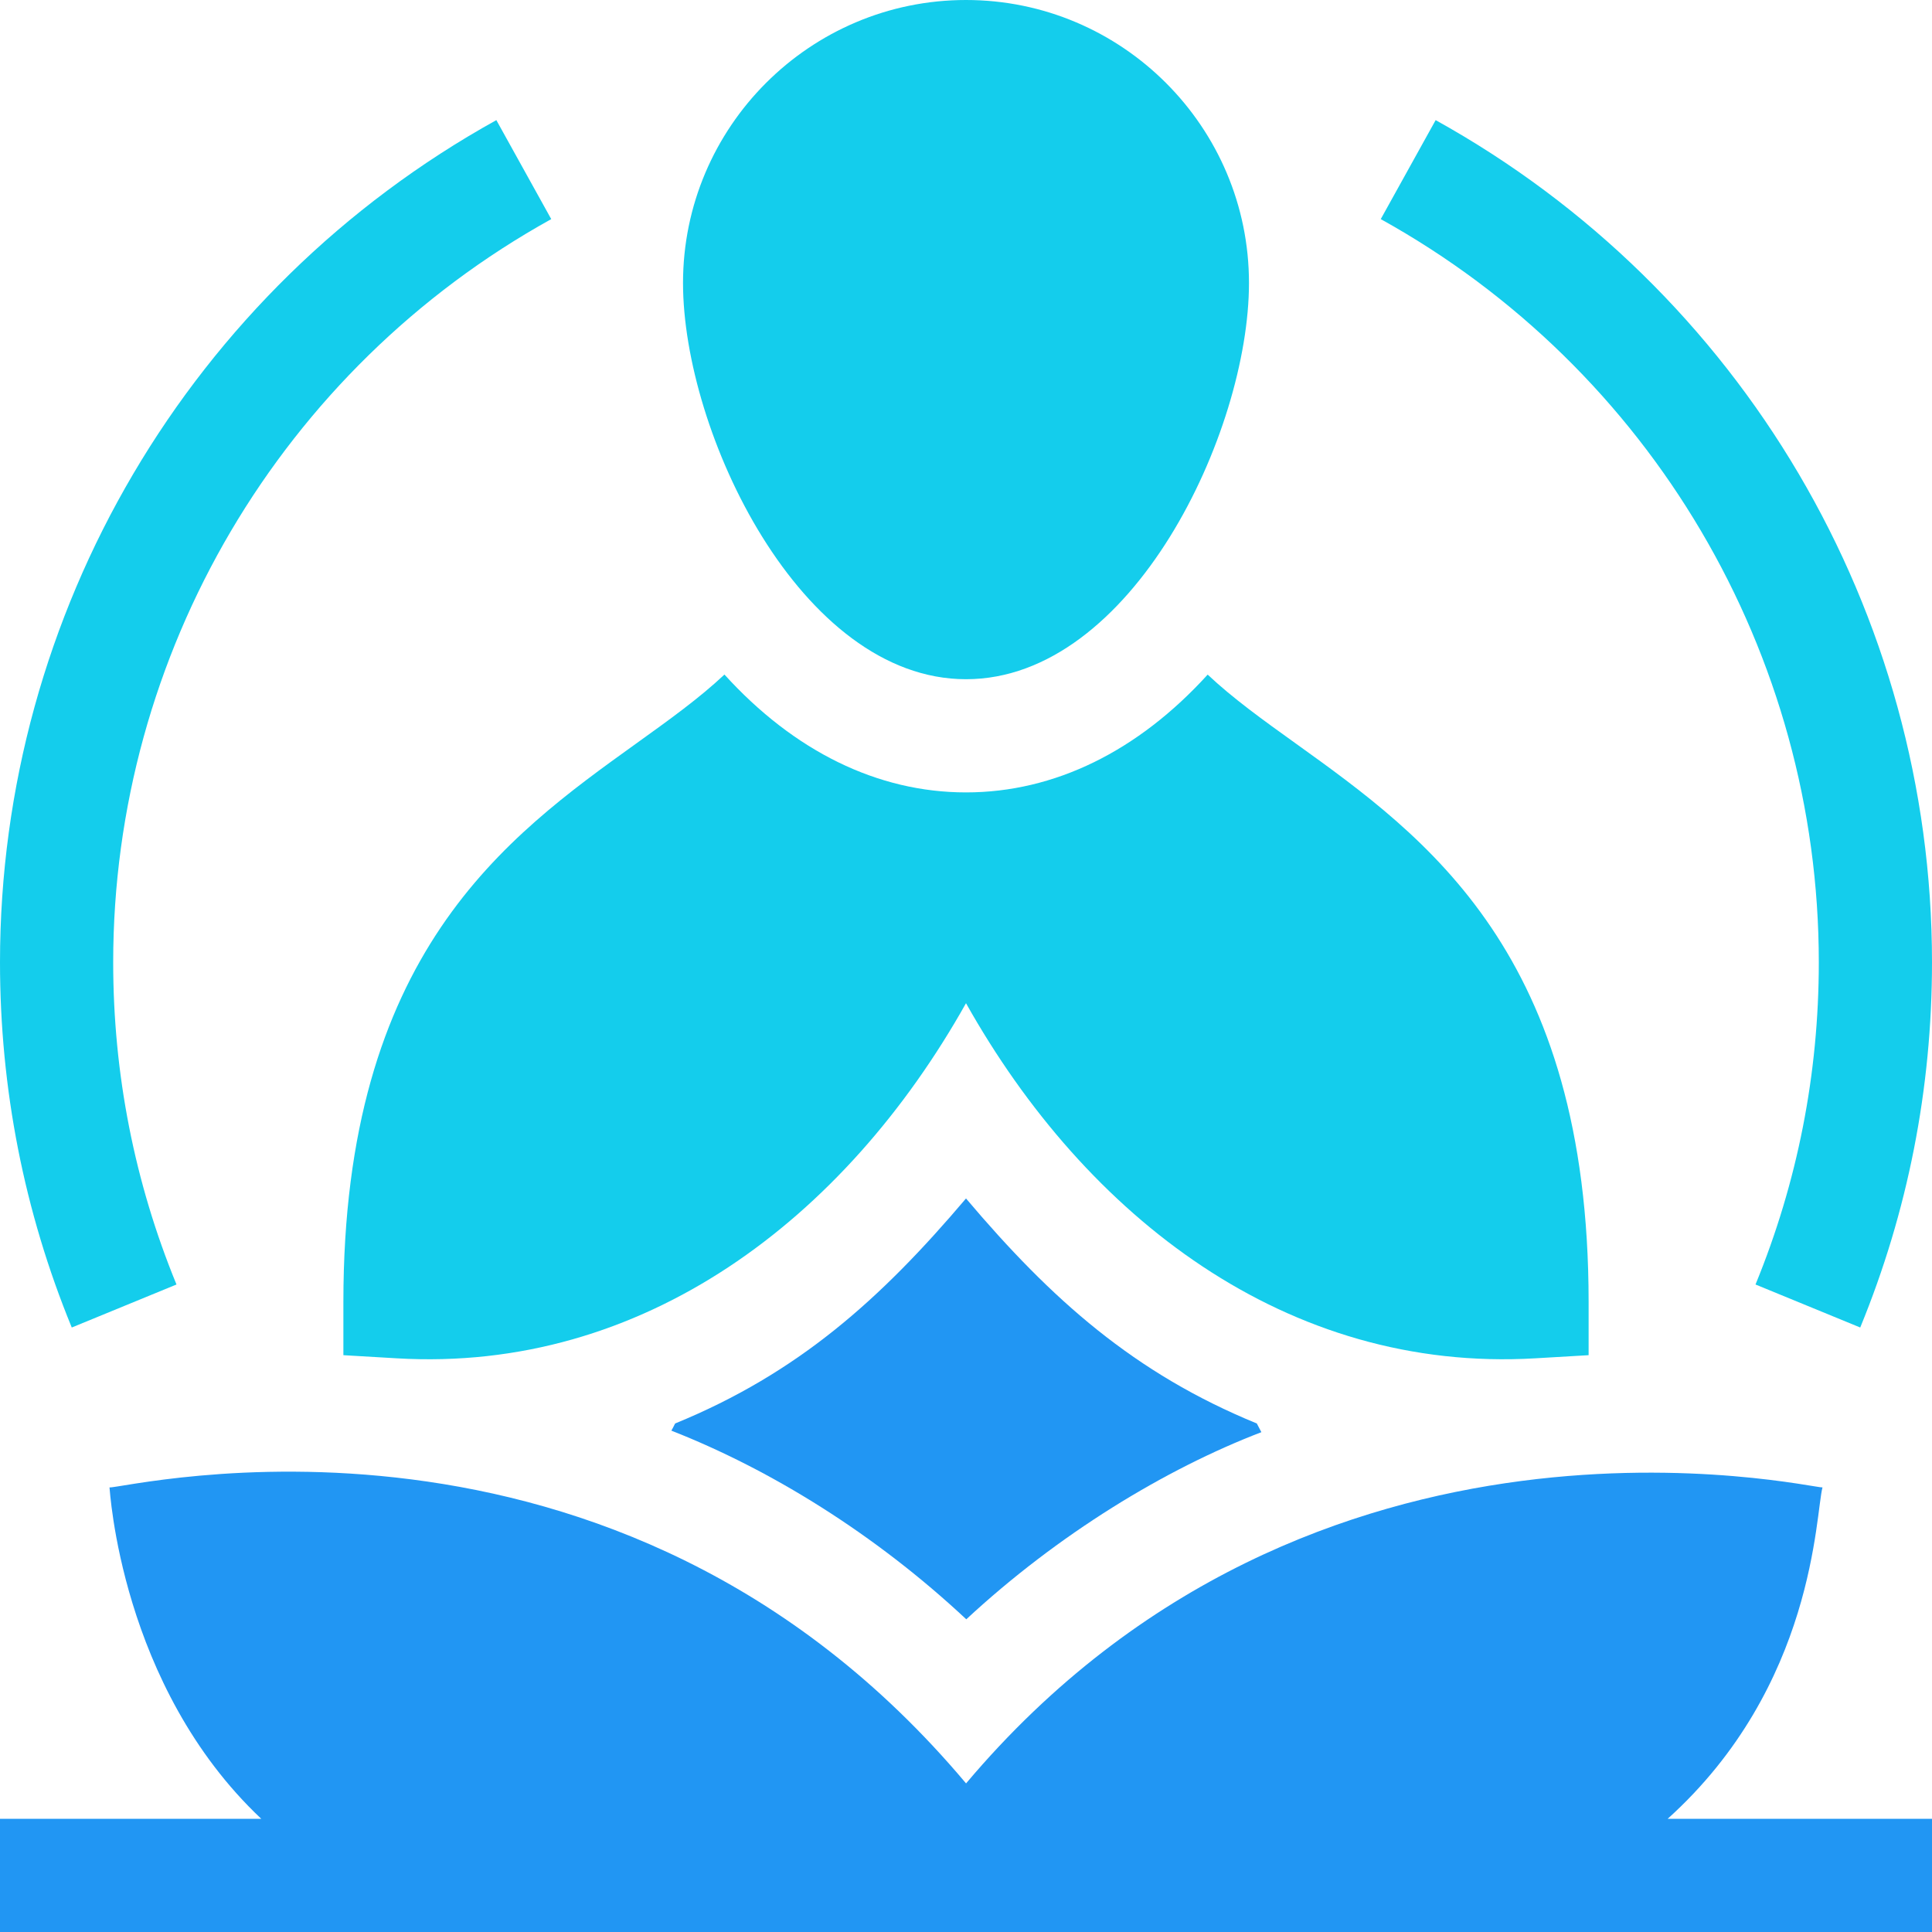
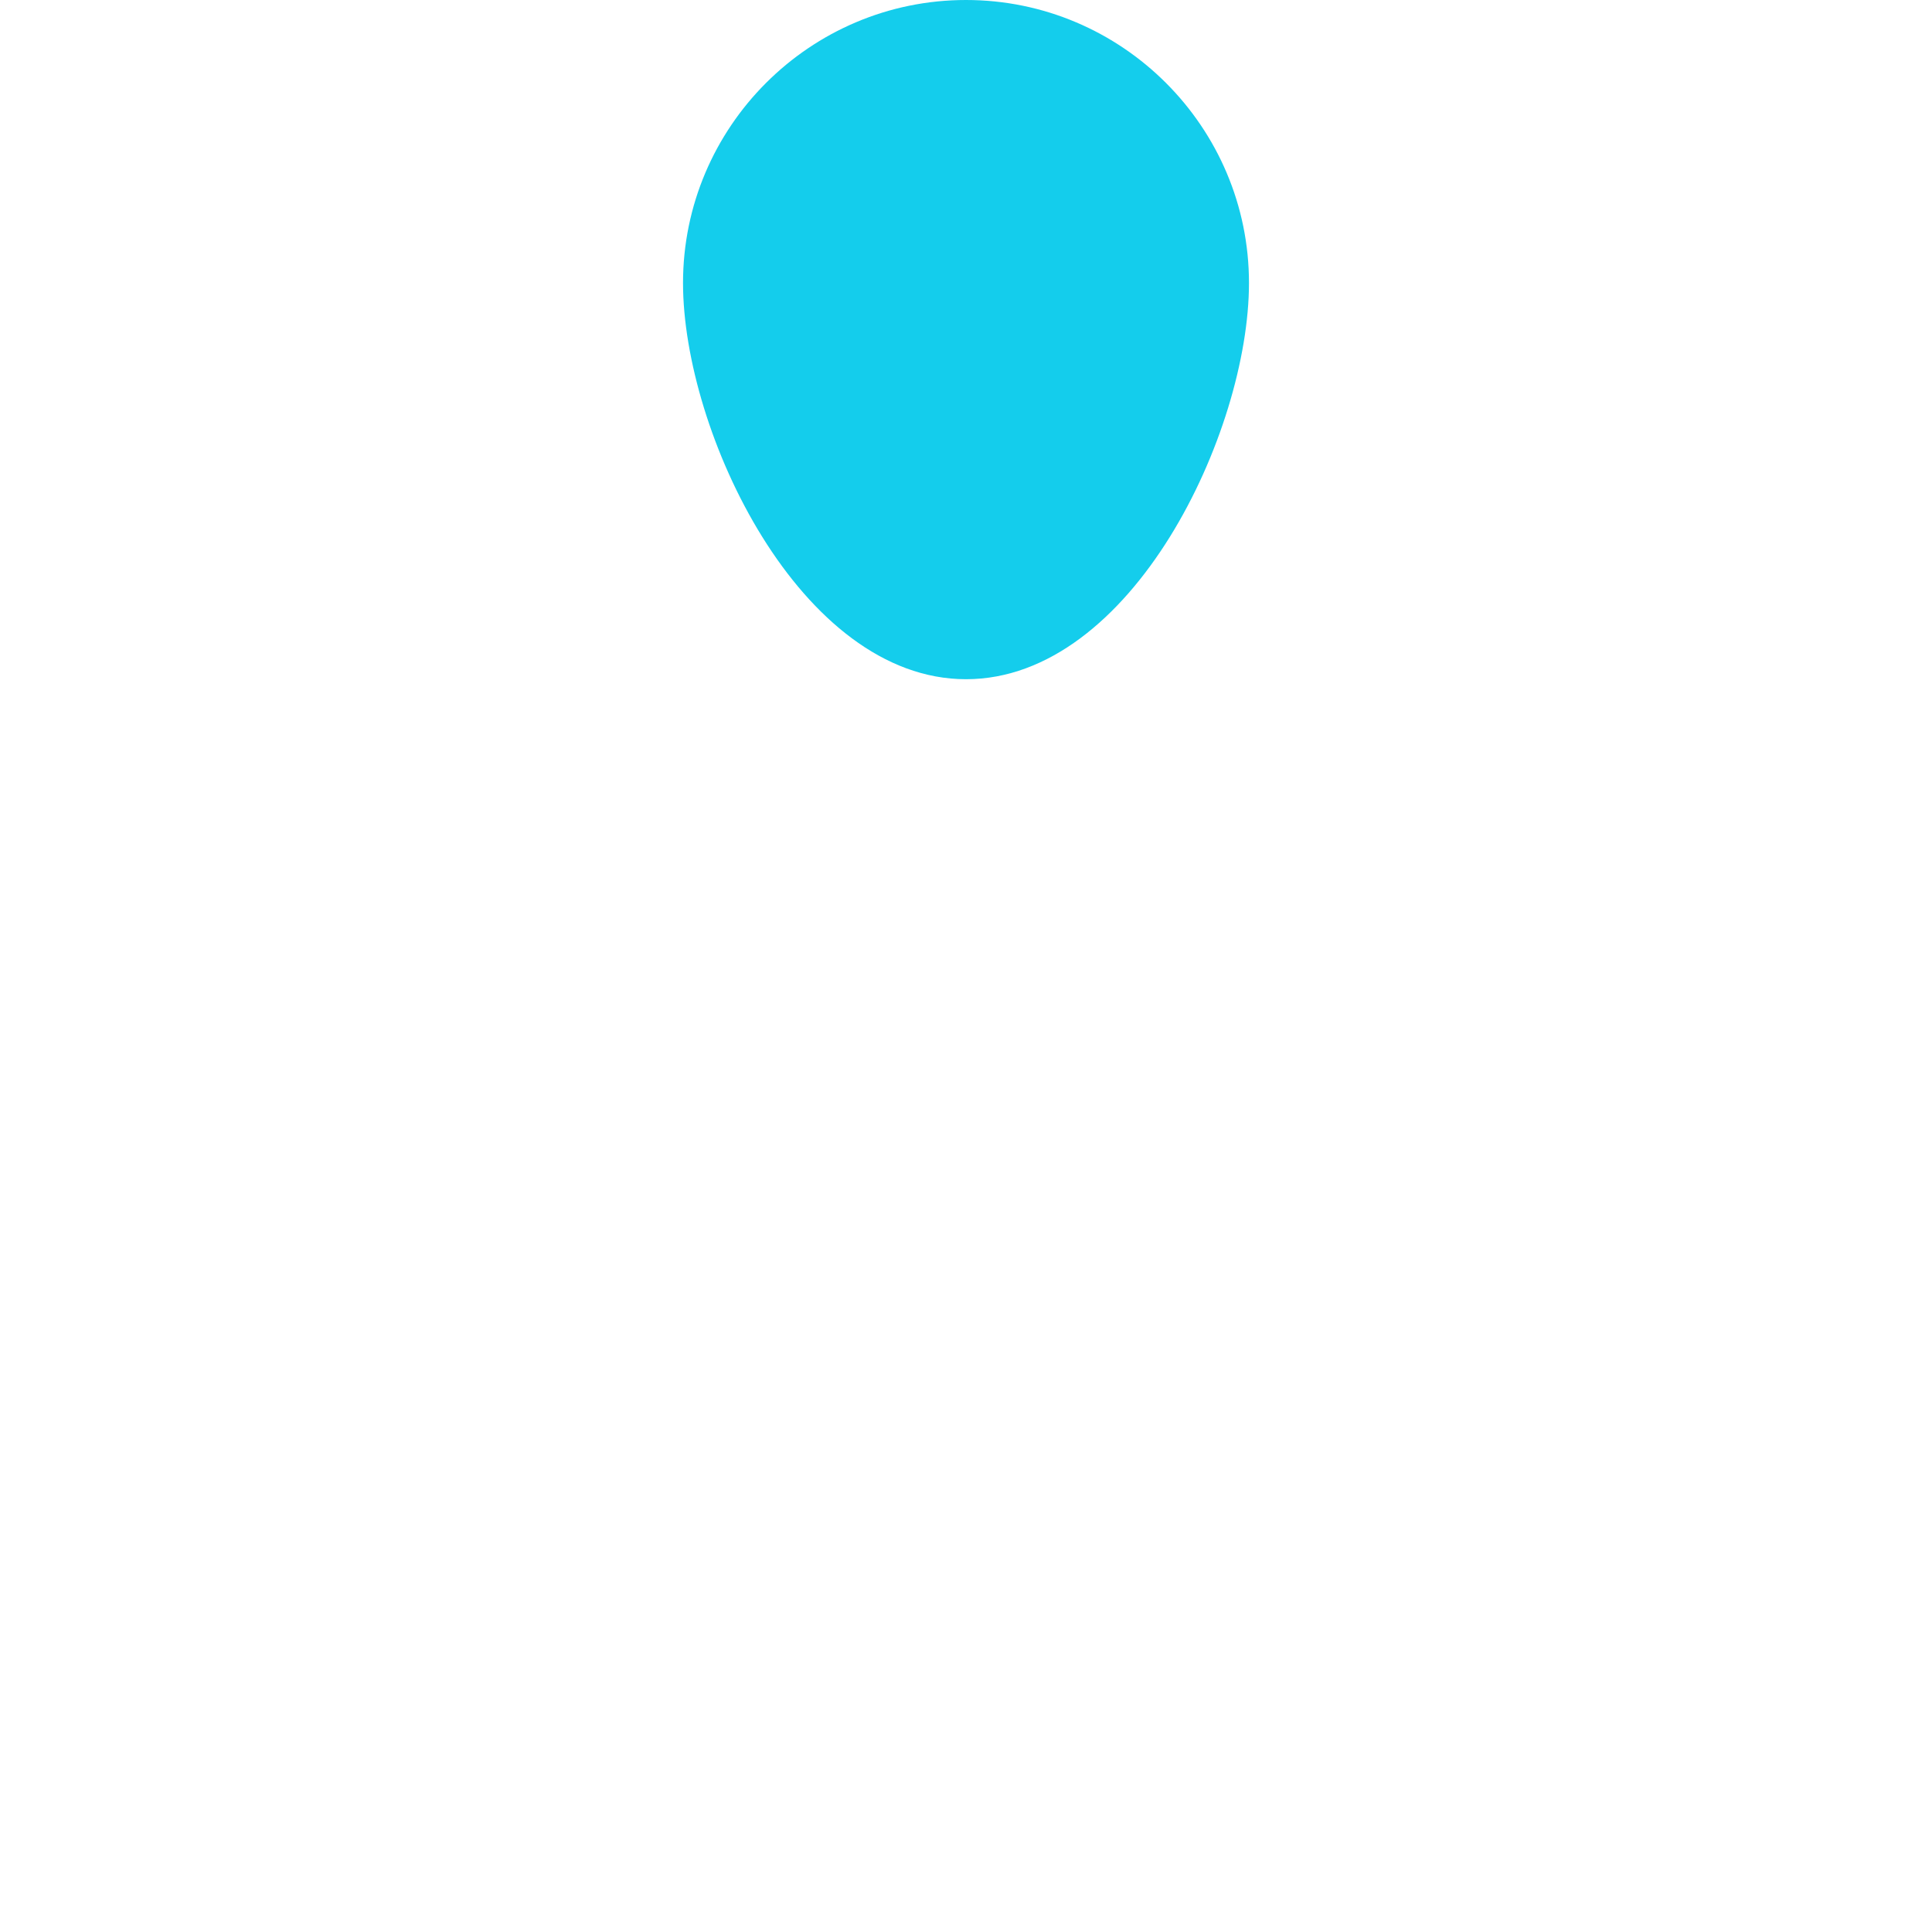
<svg xmlns="http://www.w3.org/2000/svg" width="34" height="34" viewBox="0 0 34 34" fill="none">
  <g clip-path="url(#clip0_210_1108)">
    <g clip-path="url(#clip1_210_1108)">
-       <path d="M6.043 22.91V23.849L6.981 23.904C11.316 24.16 14.865 21.459 17 17.655C19.113 21.42 22.649 24.161 27.019 23.904L27.957 23.849V22.91C27.957 16.786 25.099 14.733 22.803 13.084C22.222 12.668 21.693 12.286 21.253 11.872C20.029 13.219 18.559 13.945 17 13.945C15.443 13.945 13.973 13.219 12.749 11.871C12.308 12.286 11.778 12.667 11.197 13.084C8.901 14.733 6.043 16.786 6.043 22.91Z" fill="#14CDEC" />
      <path d="M17 11.953C19.924 11.953 21.98 7.603 21.98 4.98C21.98 2.234 19.746 0 17 0C14.254 0 12.02 2.234 12.02 4.98C12.02 7.606 14.084 11.953 17 11.953Z" fill="#14CDEC" />
-       <path d="M32.008 16.934C32.008 18.897 31.633 20.805 30.894 22.605L32.737 23.362C33.575 21.321 34 19.158 34 16.934C34 10.779 30.653 5.101 25.265 2.114L24.299 3.856C29.054 6.492 32.008 11.503 32.008 16.934Z" fill="#14CDEC" />
-       <path d="M3.106 22.605C2.367 20.805 1.992 18.897 1.992 16.934C1.992 11.503 4.946 6.492 9.701 3.856L8.735 2.114C3.347 5.101 0 10.779 0 16.934C0 19.158 0.425 21.321 1.263 23.362L3.106 22.605Z" fill="#14CDEC" />
-       <path d="M32.073 26.176C31.891 26.198 23.131 24.117 17.001 31.385C10.824 24.034 2.178 26.206 1.927 26.176C1.934 26.191 2.112 29.666 4.598 32.008H0V34H34V32.008H29.348C31.945 29.666 31.947 26.637 32.073 26.176Z" fill="#2196F3" />
-       <path d="M17 21.091C15.498 22.863 14.048 24.164 11.881 25.051C11.86 25.094 11.838 25.136 11.815 25.177C13.563 25.862 15.402 26.998 17.005 28.497C18.616 27.002 20.503 25.854 22.198 25.204C22.172 25.154 22.144 25.103 22.118 25.051C19.965 24.169 18.509 22.875 17 21.091Z" fill="#2196F3" />
    </g>
  </g>
  <defs>
    <clipPath id="clip0_210_1108">
      <rect width="34" height="34" fill="white" />
    </clipPath>
    <clipPath id="clip1_210_1108">
      <rect width="34" height="34" fill="white" />
    </clipPath>
  </defs>
</svg>